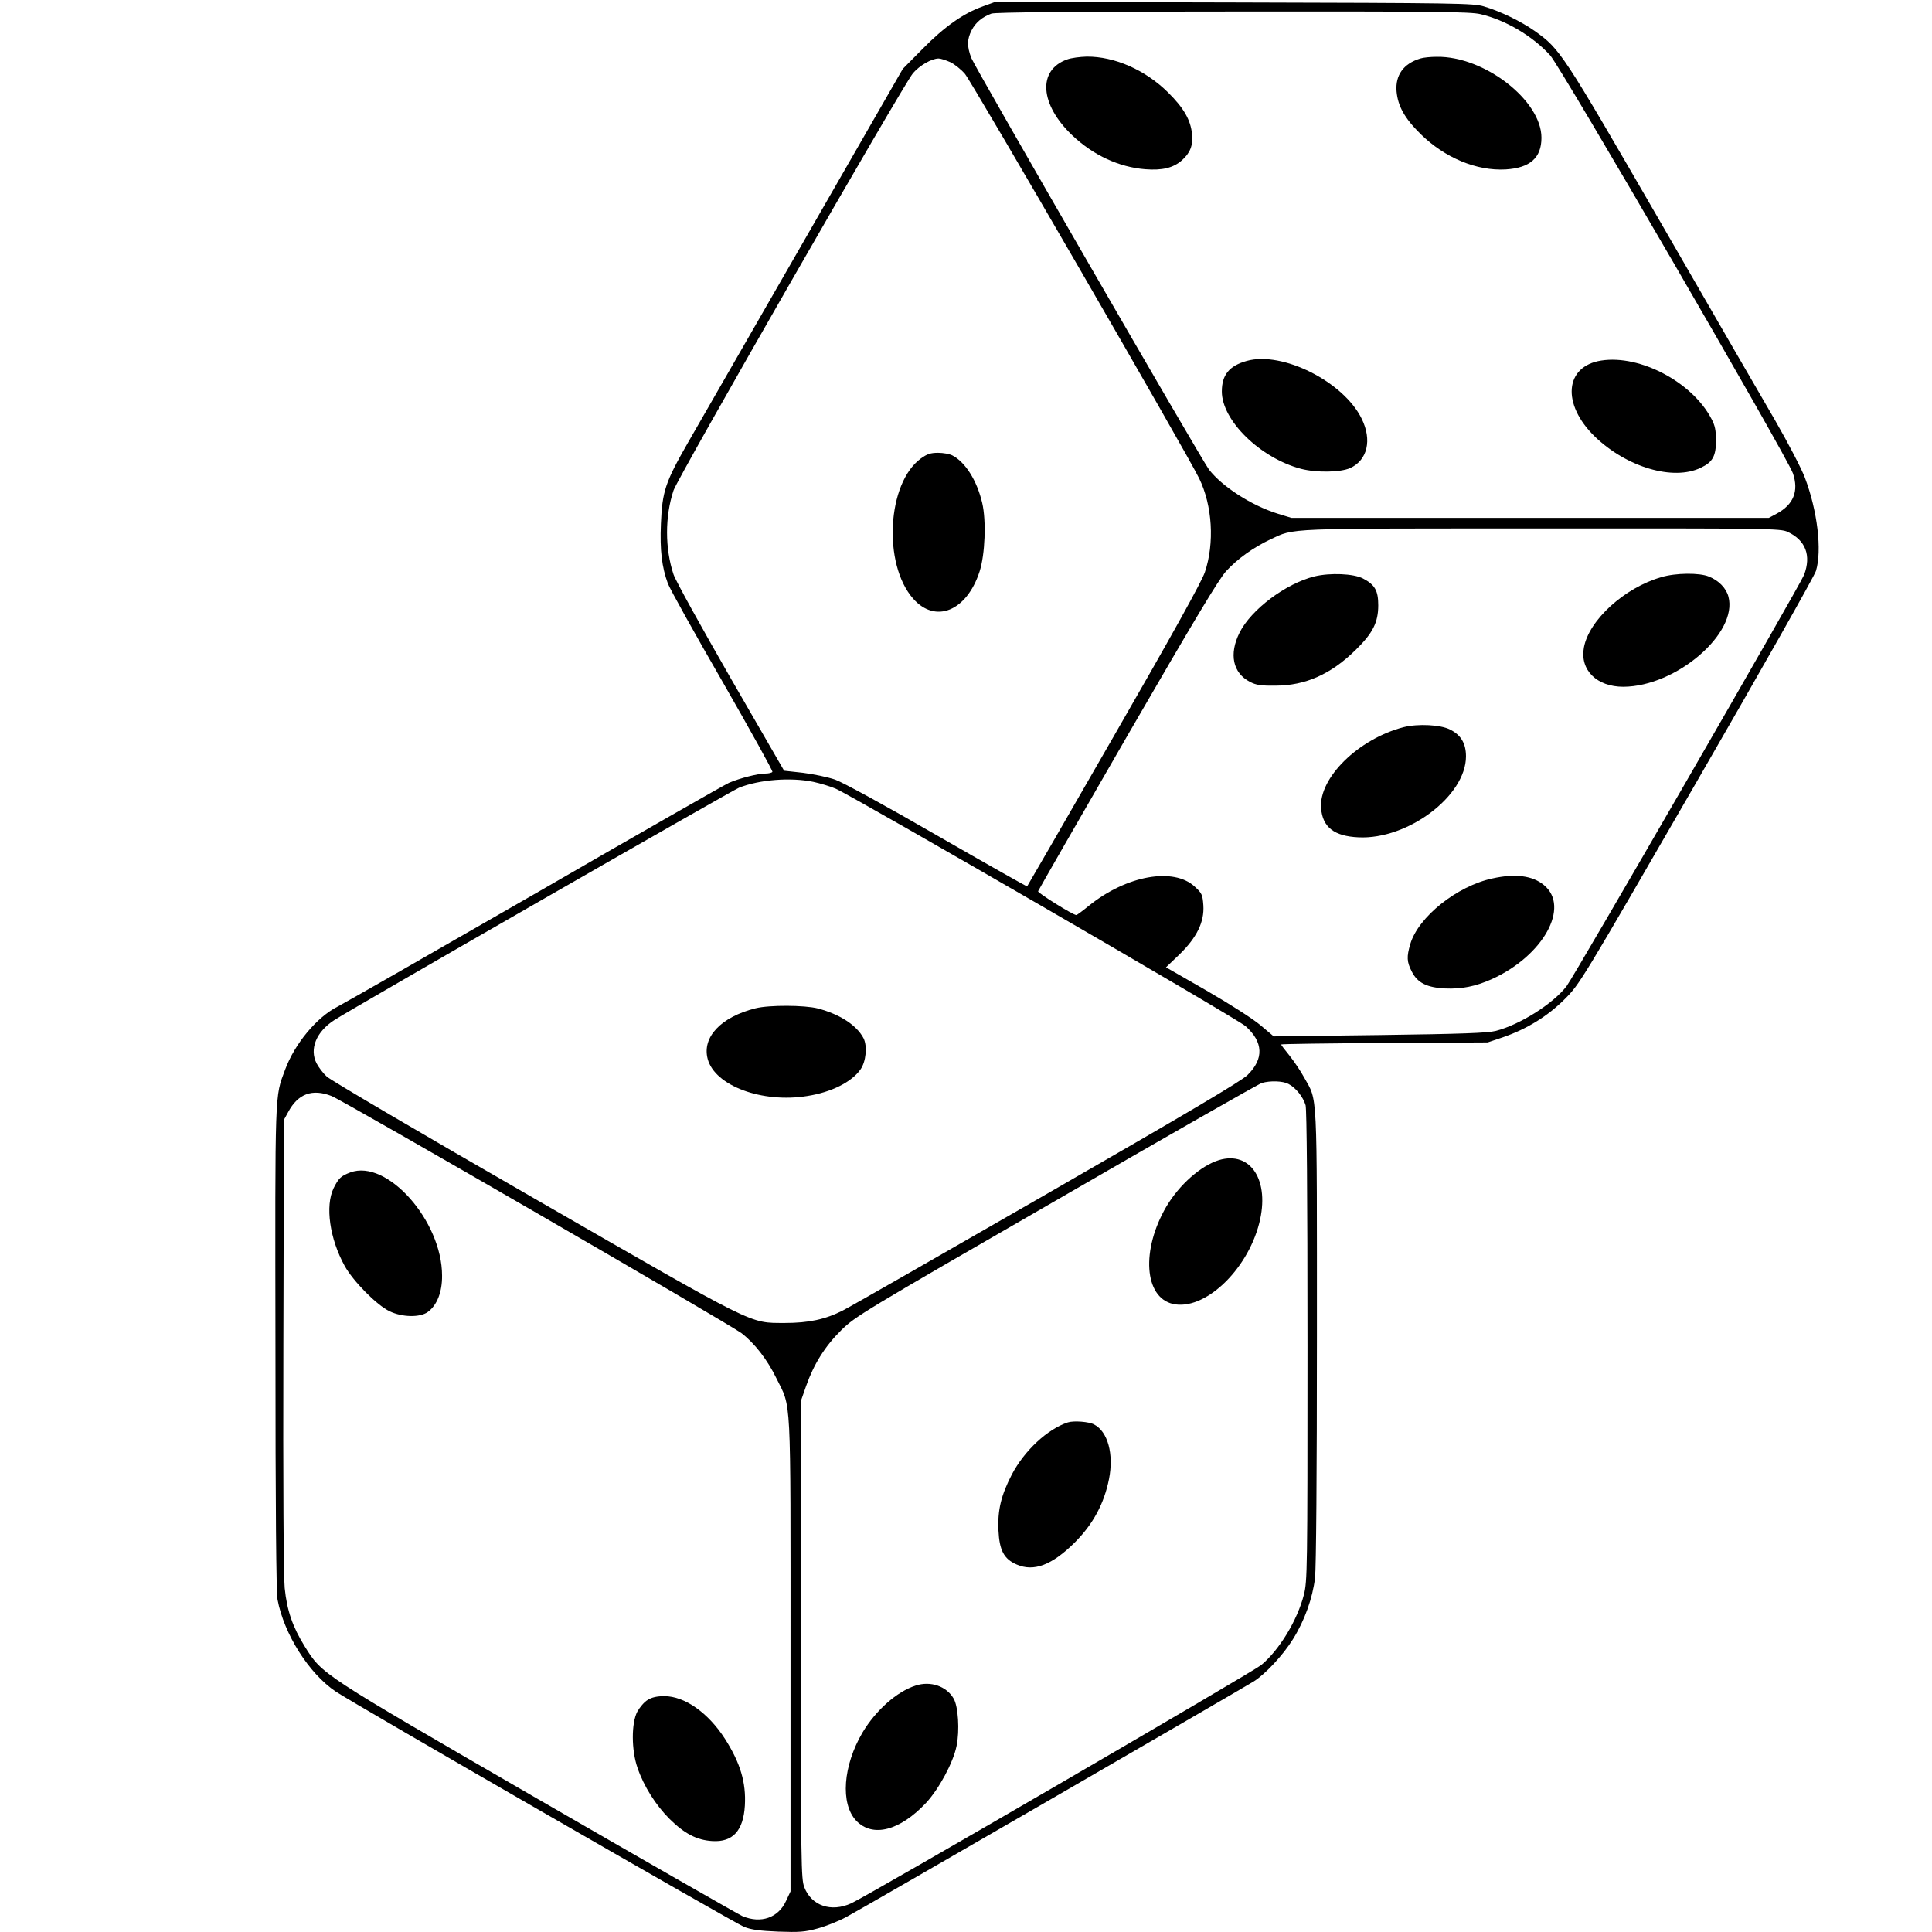
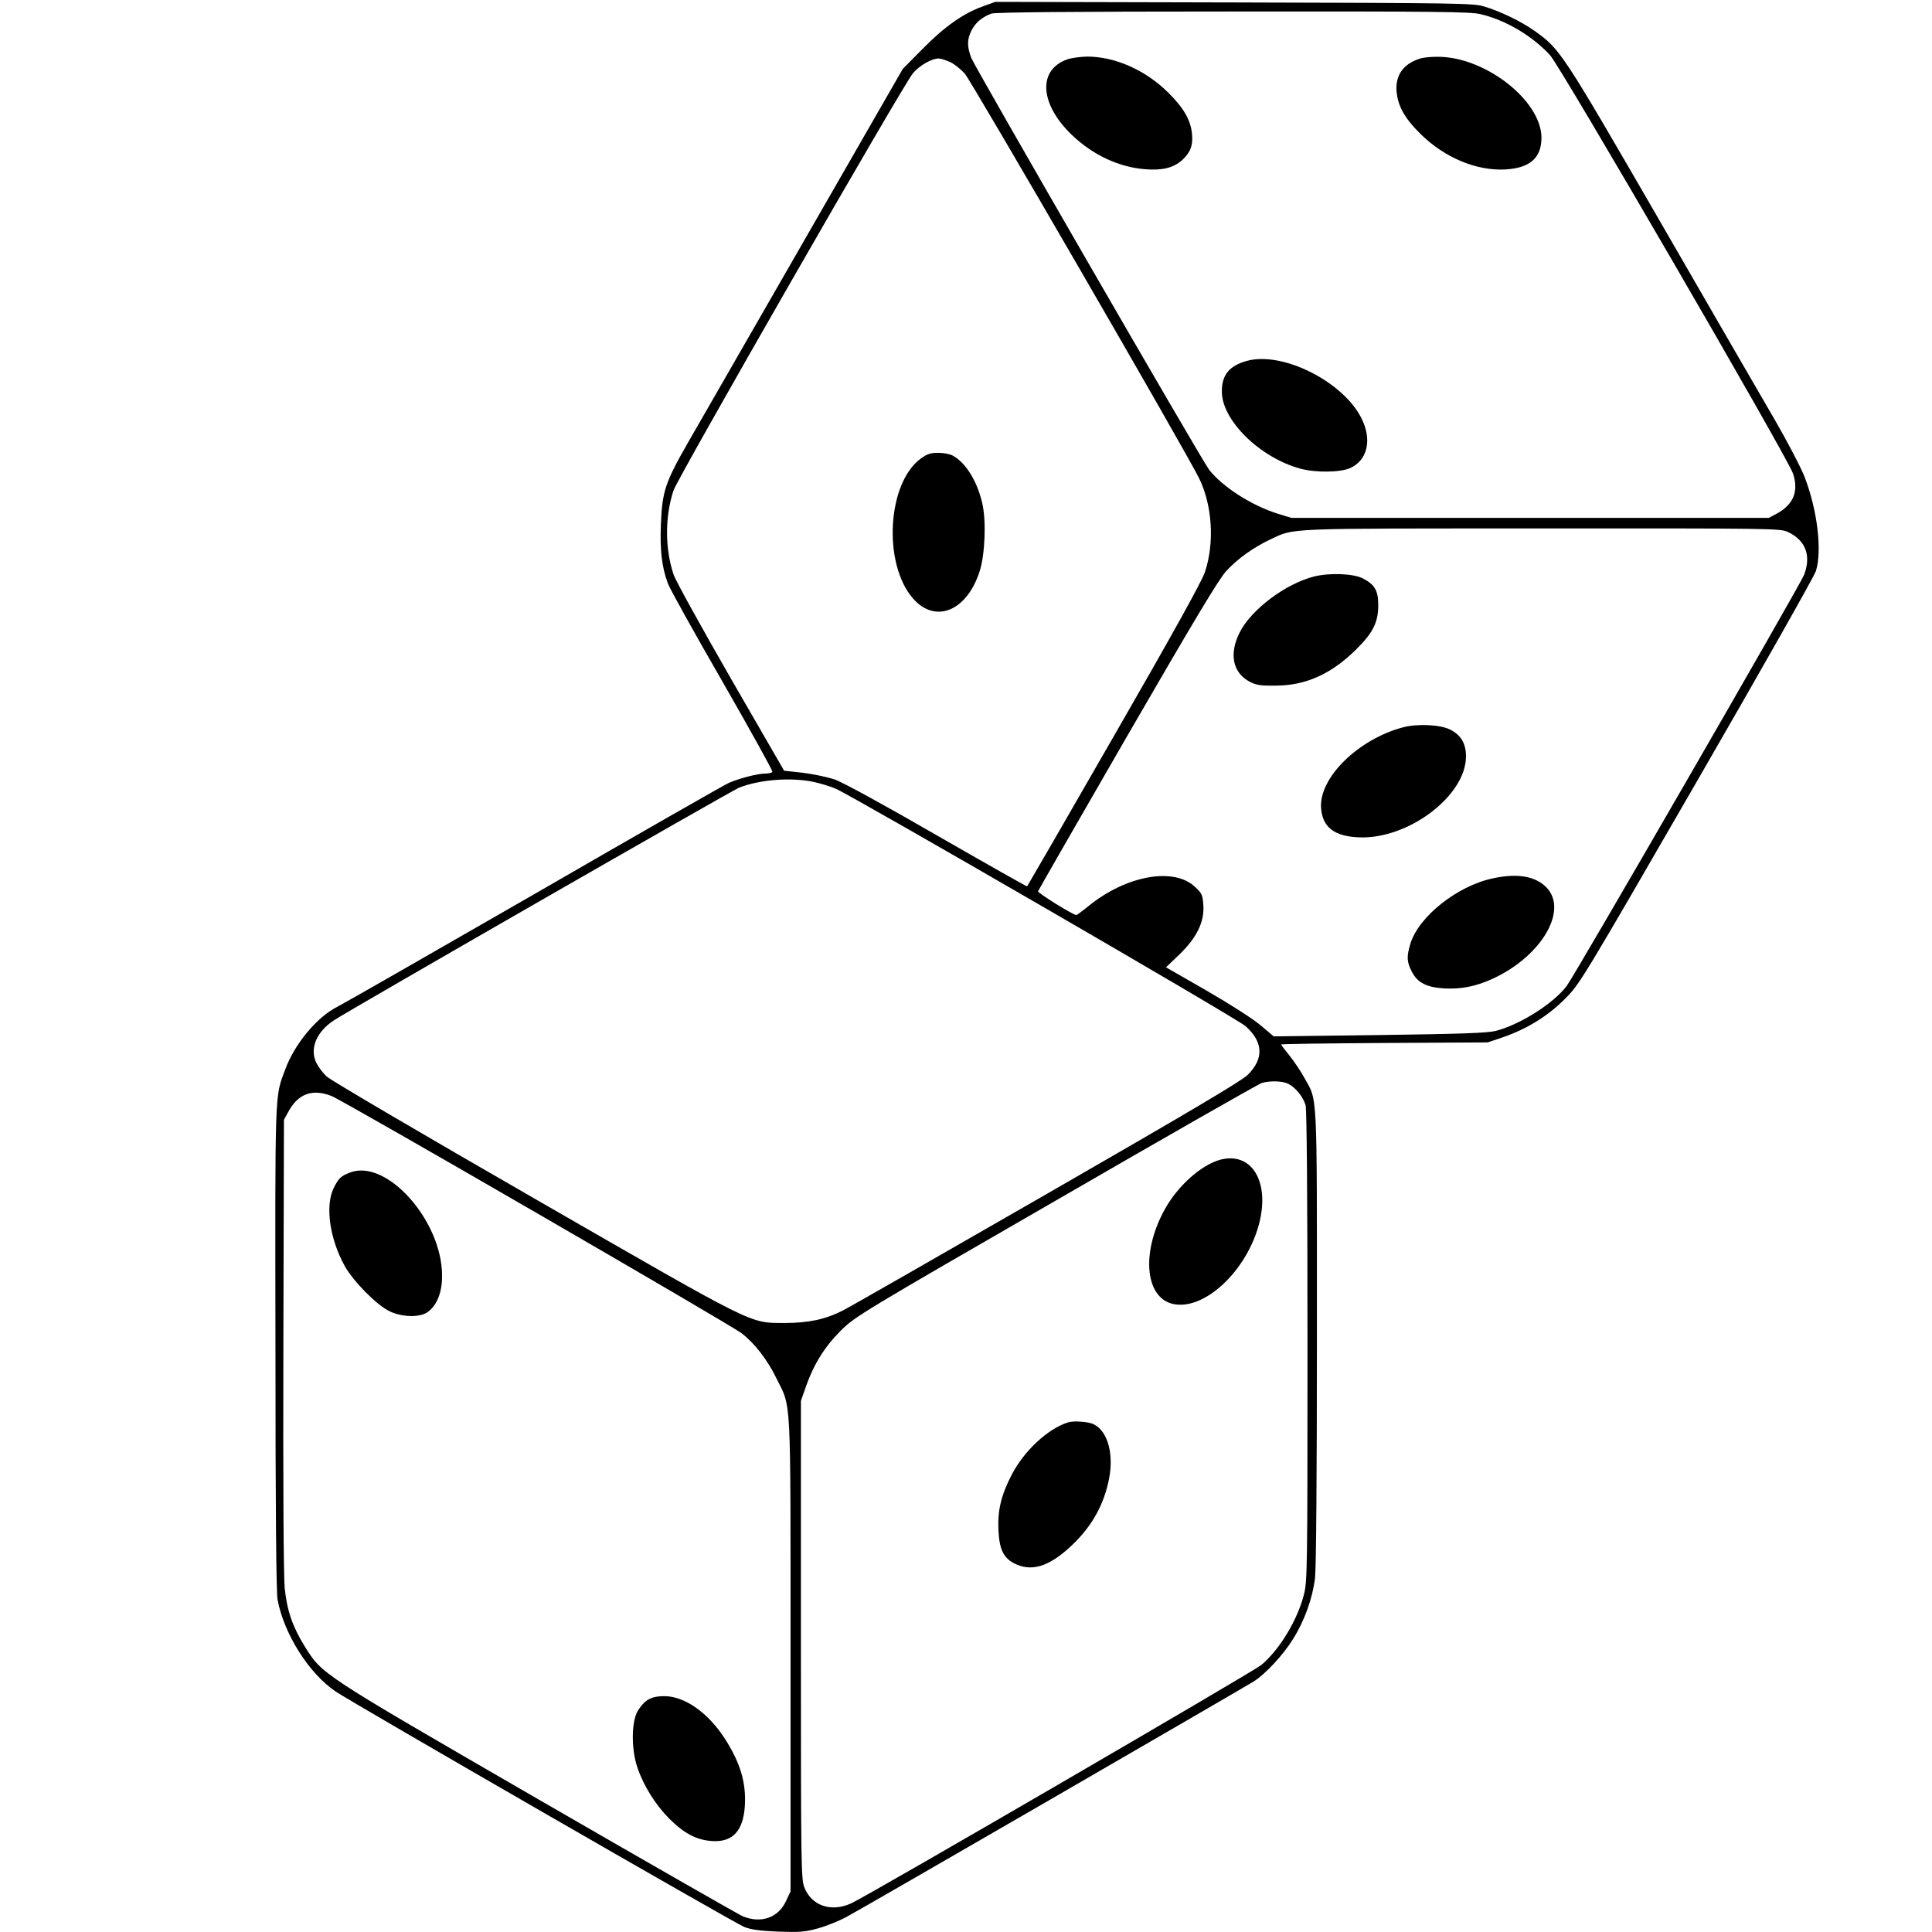
<svg xmlns="http://www.w3.org/2000/svg" version="1.0" width="1024" height="1024" viewBox="0 0 1024 1024" preserveAspectRatio="xMidYMid meet">
  <g transform="translate(0,1024) scale(0.1,-0.1)" fill="#000000" stroke="none">
    <path d="M5209 10206 c-102 -36 -203 -107 -319 -225 l-105 -106 -520 -905 c-286 -497 -564 -981 -618 -1075 -121 -211 -137 -259 -144 -431 -6 -141 5 -230 37 -317 11 -29 141 -263 290 -521 148 -258 267 -473 264 -477 -3 -5 -20 -9 -37 -9 -41 0 -137 -25 -193 -49 -23 -10 -487 -275 -1030 -589 -544 -313 -1014 -582 -1044 -597 -111 -56 -228 -197 -279 -335 -55 -148 -53 -90 -51 -1472 0 -849 4 -1297 11 -1336 34 -182 166 -392 309 -488 90 -61 2115 -1228 2164 -1247 38 -15 84 -21 181 -25 113 -4 141 -2 210 17 44 12 111 39 150 60 73 38 2089 1205 2160 1249 62 39 156 140 208 224 62 99 104 217 117 325 6 54 10 550 10 1284 0 1326 4 1239 -67 1367 -19 35 -55 88 -79 118 -24 29 -44 56 -44 58 0 3 246 6 548 8 l547 3 80 27 c128 44 238 112 329 203 79 79 87 92 698 1150 340 589 625 1092 633 1119 33 108 8 319 -59 495 -18 48 -89 184 -157 302 -69 118 -343 592 -609 1053 -521 901 -530 915 -666 1012 -71 50 -181 104 -269 130 -56 17 -141 18 -1325 21 l-1265 3 -66 -24z m2638 -41 c133 -31 276 -116 369 -218 58 -64 1257 -2129 1287 -2216 32 -94 3 -166 -87 -214 l-41 -22 -1265 0 -1265 0 -75 23 c-139 44 -292 143 -362 233 -42 56 -1239 2129 -1260 2182 -23 61 -23 98 2 147 21 41 56 70 105 88 21 7 424 11 1280 11 1067 1 1259 -1 1312 -14z m-2811 -254 c22 -10 57 -38 78 -62 38 -44 1179 -2014 1242 -2145 70 -143 82 -343 30 -497 -17 -50 -167 -321 -482 -868 -251 -437 -458 -795 -460 -797 -1 -2 -215 119 -476 269 -275 159 -502 283 -542 297 -38 13 -114 29 -170 36 l-100 11 -283 490 c-155 270 -292 517 -303 550 -46 138 -46 308 0 446 25 72 1216 2148 1269 2211 35 41 99 78 136 78 11 0 38 -9 61 -19z m4439 -2490 c95 -44 126 -125 87 -228 -21 -54 -1216 -2124 -1259 -2180 -71 -93 -247 -204 -375 -237 -44 -11 -176 -16 -617 -22 l-560 -7 -70 59 c-40 34 -162 112 -285 183 l-216 124 70 67 c93 90 134 173 128 262 -4 56 -8 64 -45 98 -112 105 -363 60 -562 -101 -33 -27 -63 -49 -66 -49 -18 0 -205 117 -203 126 2 6 215 377 473 824 360 622 483 827 524 873 62 67 144 125 234 168 132 61 56 58 1437 58 1209 1 1267 0 1305 -18z m-5164 -1325 c37 -8 90 -24 118 -36 96 -42 2126 -1217 2173 -1259 94 -84 98 -173 10 -259 -34 -33 -318 -201 -1062 -629 -558 -321 -1045 -600 -1083 -619 -92 -47 -181 -66 -307 -66 -191 1 -138 -25 -1330 661 -586 337 -1080 627 -1098 645 -19 17 -43 49 -54 70 -39 76 -2 168 95 230 92 60 2104 1215 2144 1231 108 43 274 56 394 31z m2518 -1601 c39 -20 78 -69 91 -113 6 -24 10 -455 10 -1278 0 -1193 -1 -1244 -19 -1316 -35 -137 -131 -294 -226 -373 -47 -38 -2078 -1219 -2173 -1263 -107 -49 -211 -13 -249 85 -17 46 -18 109 -18 1313 l0 1265 28 80 c41 116 100 210 186 295 73 72 112 96 1139 688 584 338 1075 618 1090 622 44 13 111 11 141 -5z m-5072 -64 c61 -23 2113 -1211 2173 -1257 69 -53 137 -140 185 -239 80 -162 75 -60 75 -1465 l0 -1255 -24 -51 c-41 -89 -133 -121 -231 -80 -22 10 -512 290 -1090 624 -1153 667 -1136 656 -1230 806 -64 103 -94 190 -106 309 -6 64 -9 543 -7 1292 l3 1190 22 40 c52 98 128 126 230 86z" />
    <path d="M5656 9925 c-158 -56 -145 -239 28 -403 111 -105 247 -168 386 -179 91 -7 148 7 194 47 44 39 60 79 54 139 -7 75 -44 139 -127 221 -120 119 -283 191 -431 190 -36 -1 -83 -7 -104 -15z" />
    <path d="M7528 9930 c-89 -27 -133 -88 -126 -174 7 -78 42 -142 127 -226 128 -126 297 -197 452 -188 128 8 189 61 189 168 0 198 -303 433 -555 429 -33 0 -72 -4 -87 -9z" />
    <path d="M6608 8327 c-93 -26 -132 -74 -132 -162 0 -154 204 -353 420 -410 82 -21 208 -19 260 4 92 42 117 149 61 262 -96 196 -420 359 -609 306z" />
-     <path d="M8487 8329 c-194 -30 -211 -231 -34 -403 169 -163 416 -236 562 -165 63 30 80 62 80 144 0 54 -5 80 -24 115 -101 194 -378 341 -584 309z" />
    <path d="M4881 7810 c-179 -130 -203 -559 -41 -743 118 -134 284 -66 352 144 29 89 36 269 14 363 -28 119 -89 216 -158 252 -15 8 -49 14 -76 14 -39 0 -58 -6 -91 -30z" />
-     <path d="M6967 7185 c-153 -38 -336 -176 -397 -298 -57 -114 -36 -214 55 -261 33 -17 57 -21 135 -20 159 0 295 61 425 189 91 89 120 146 120 237 0 78 -18 109 -81 142 -50 26 -174 31 -257 11z" />
-     <path d="M8805 7181 c-195 -56 -383 -227 -410 -373 -22 -119 68 -208 209 -208 280 1 609 284 557 478 -12 45 -51 85 -103 106 -50 21 -176 20 -253 -3z" />
+     <path d="M6967 7185 c-153 -38 -336 -176 -397 -298 -57 -114 -36 -214 55 -261 33 -17 57 -21 135 -20 159 0 295 61 425 189 91 89 120 146 120 237 0 78 -18 109 -81 142 -50 26 -174 31 -257 11" />
    <path d="M7440 6386 c-240 -62 -451 -269 -438 -430 8 -100 69 -148 198 -154 261 -13 570 219 570 429 0 68 -26 113 -84 142 -50 26 -170 32 -246 13z" />
    <path d="M7910 5584 c-187 -40 -392 -203 -435 -347 -20 -68 -19 -95 8 -147 30 -59 79 -84 176 -89 88 -4 162 11 247 49 273 123 418 383 277 499 -60 50 -152 62 -273 35z" />
-     <path d="M4005 4896 c-184 -46 -285 -153 -254 -269 38 -142 289 -235 528 -196 128 20 235 74 282 141 29 41 37 123 16 165 -36 69 -125 127 -242 158 -71 18 -257 19 -330 1z" />
    <path d="M6460 4091 c-96 -30 -209 -130 -278 -246 -134 -229 -118 -480 34 -516 165 -38 393 174 458 427 58 226 -44 386 -214 335z" />
    <path d="M5660 2701 c-108 -35 -231 -150 -297 -276 -57 -110 -76 -189 -71 -296 5 -106 29 -152 96 -181 91 -40 187 -4 308 116 97 97 156 206 182 337 26 132 -6 251 -79 289 -27 15 -108 21 -139 11z" />
-     <path d="M4853 1306 c-100 -32 -211 -131 -281 -248 -104 -176 -119 -378 -34 -468 87 -91 231 -54 371 95 68 74 143 212 161 301 17 81 9 211 -16 252 -38 65 -122 94 -201 68z" />
    <path d="M1857 4026 c-50 -19 -62 -30 -89 -84 -45 -94 -21 -267 59 -412 45 -81 170 -208 238 -240 66 -32 161 -34 202 -4 49 35 77 106 76 193 0 290 -292 619 -486 547z" />
    <path d="M3433 1230 c-18 -10 -42 -39 -55 -62 -32 -60 -32 -204 1 -298 33 -97 96 -197 170 -271 79 -78 144 -112 226 -117 109 -7 165 55 173 188 7 122 -24 226 -105 353 -89 139 -214 227 -322 227 -38 0 -66 -6 -88 -20z" />
  </g>
</svg>